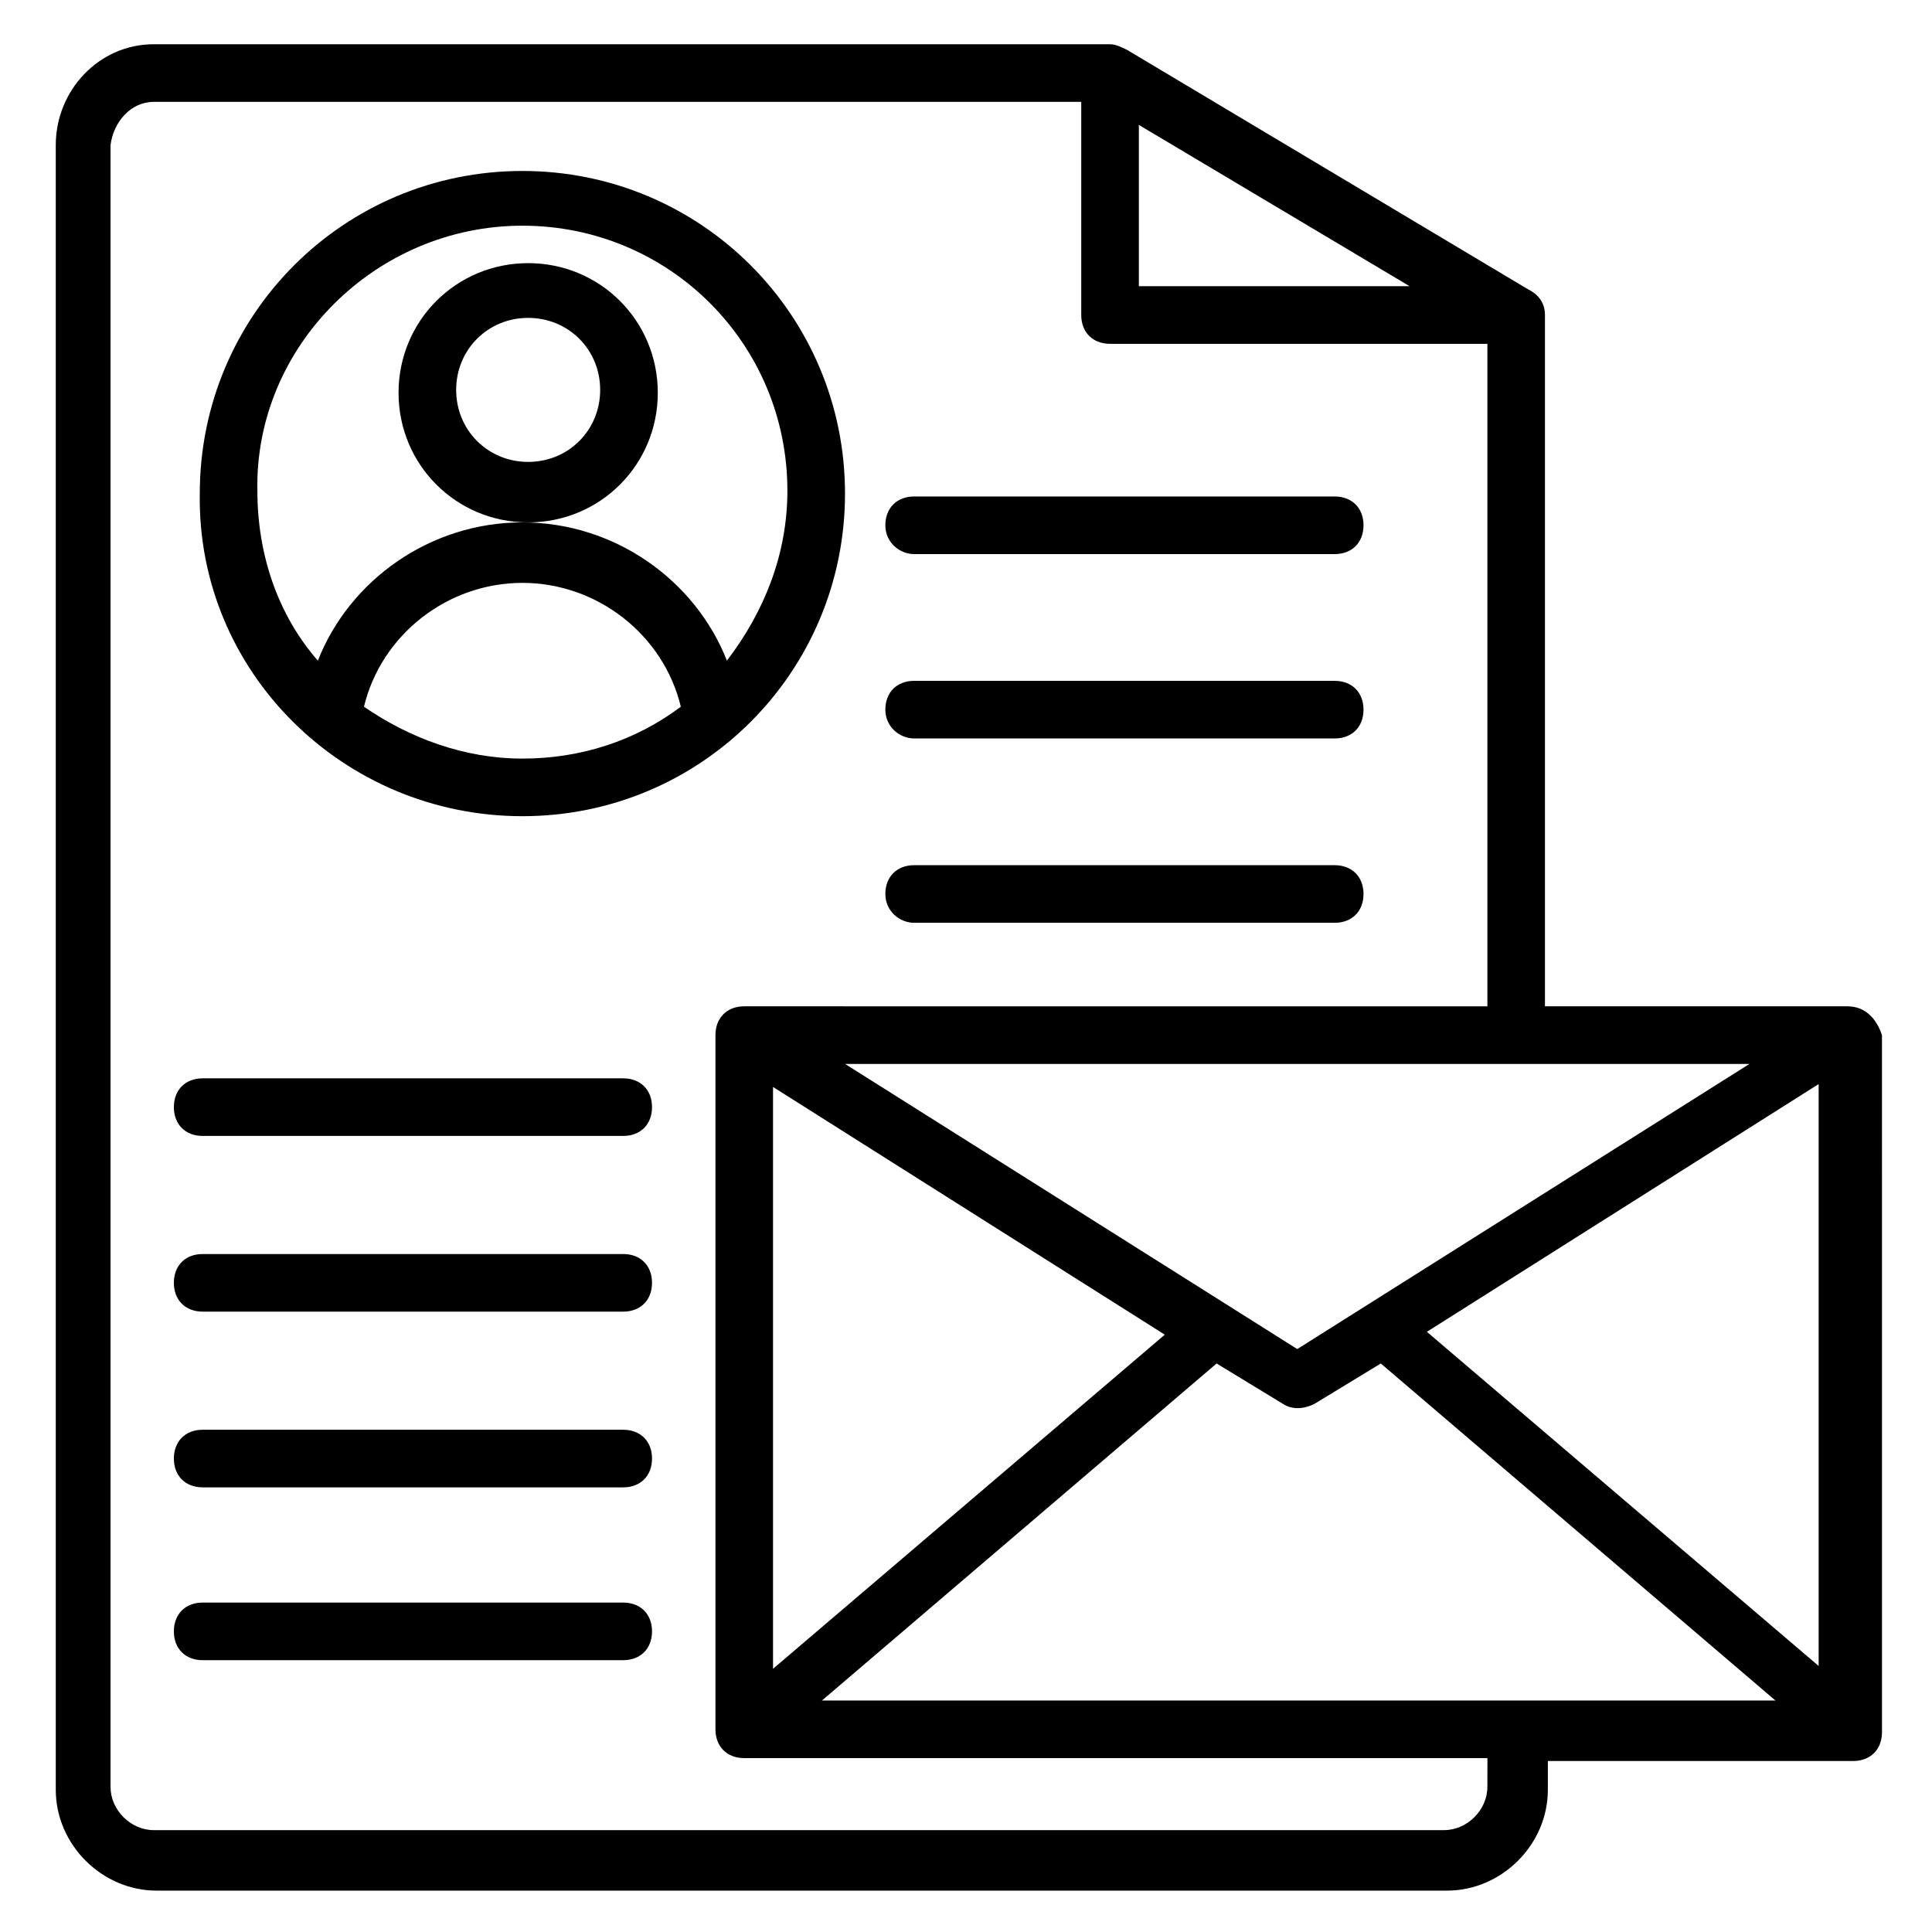
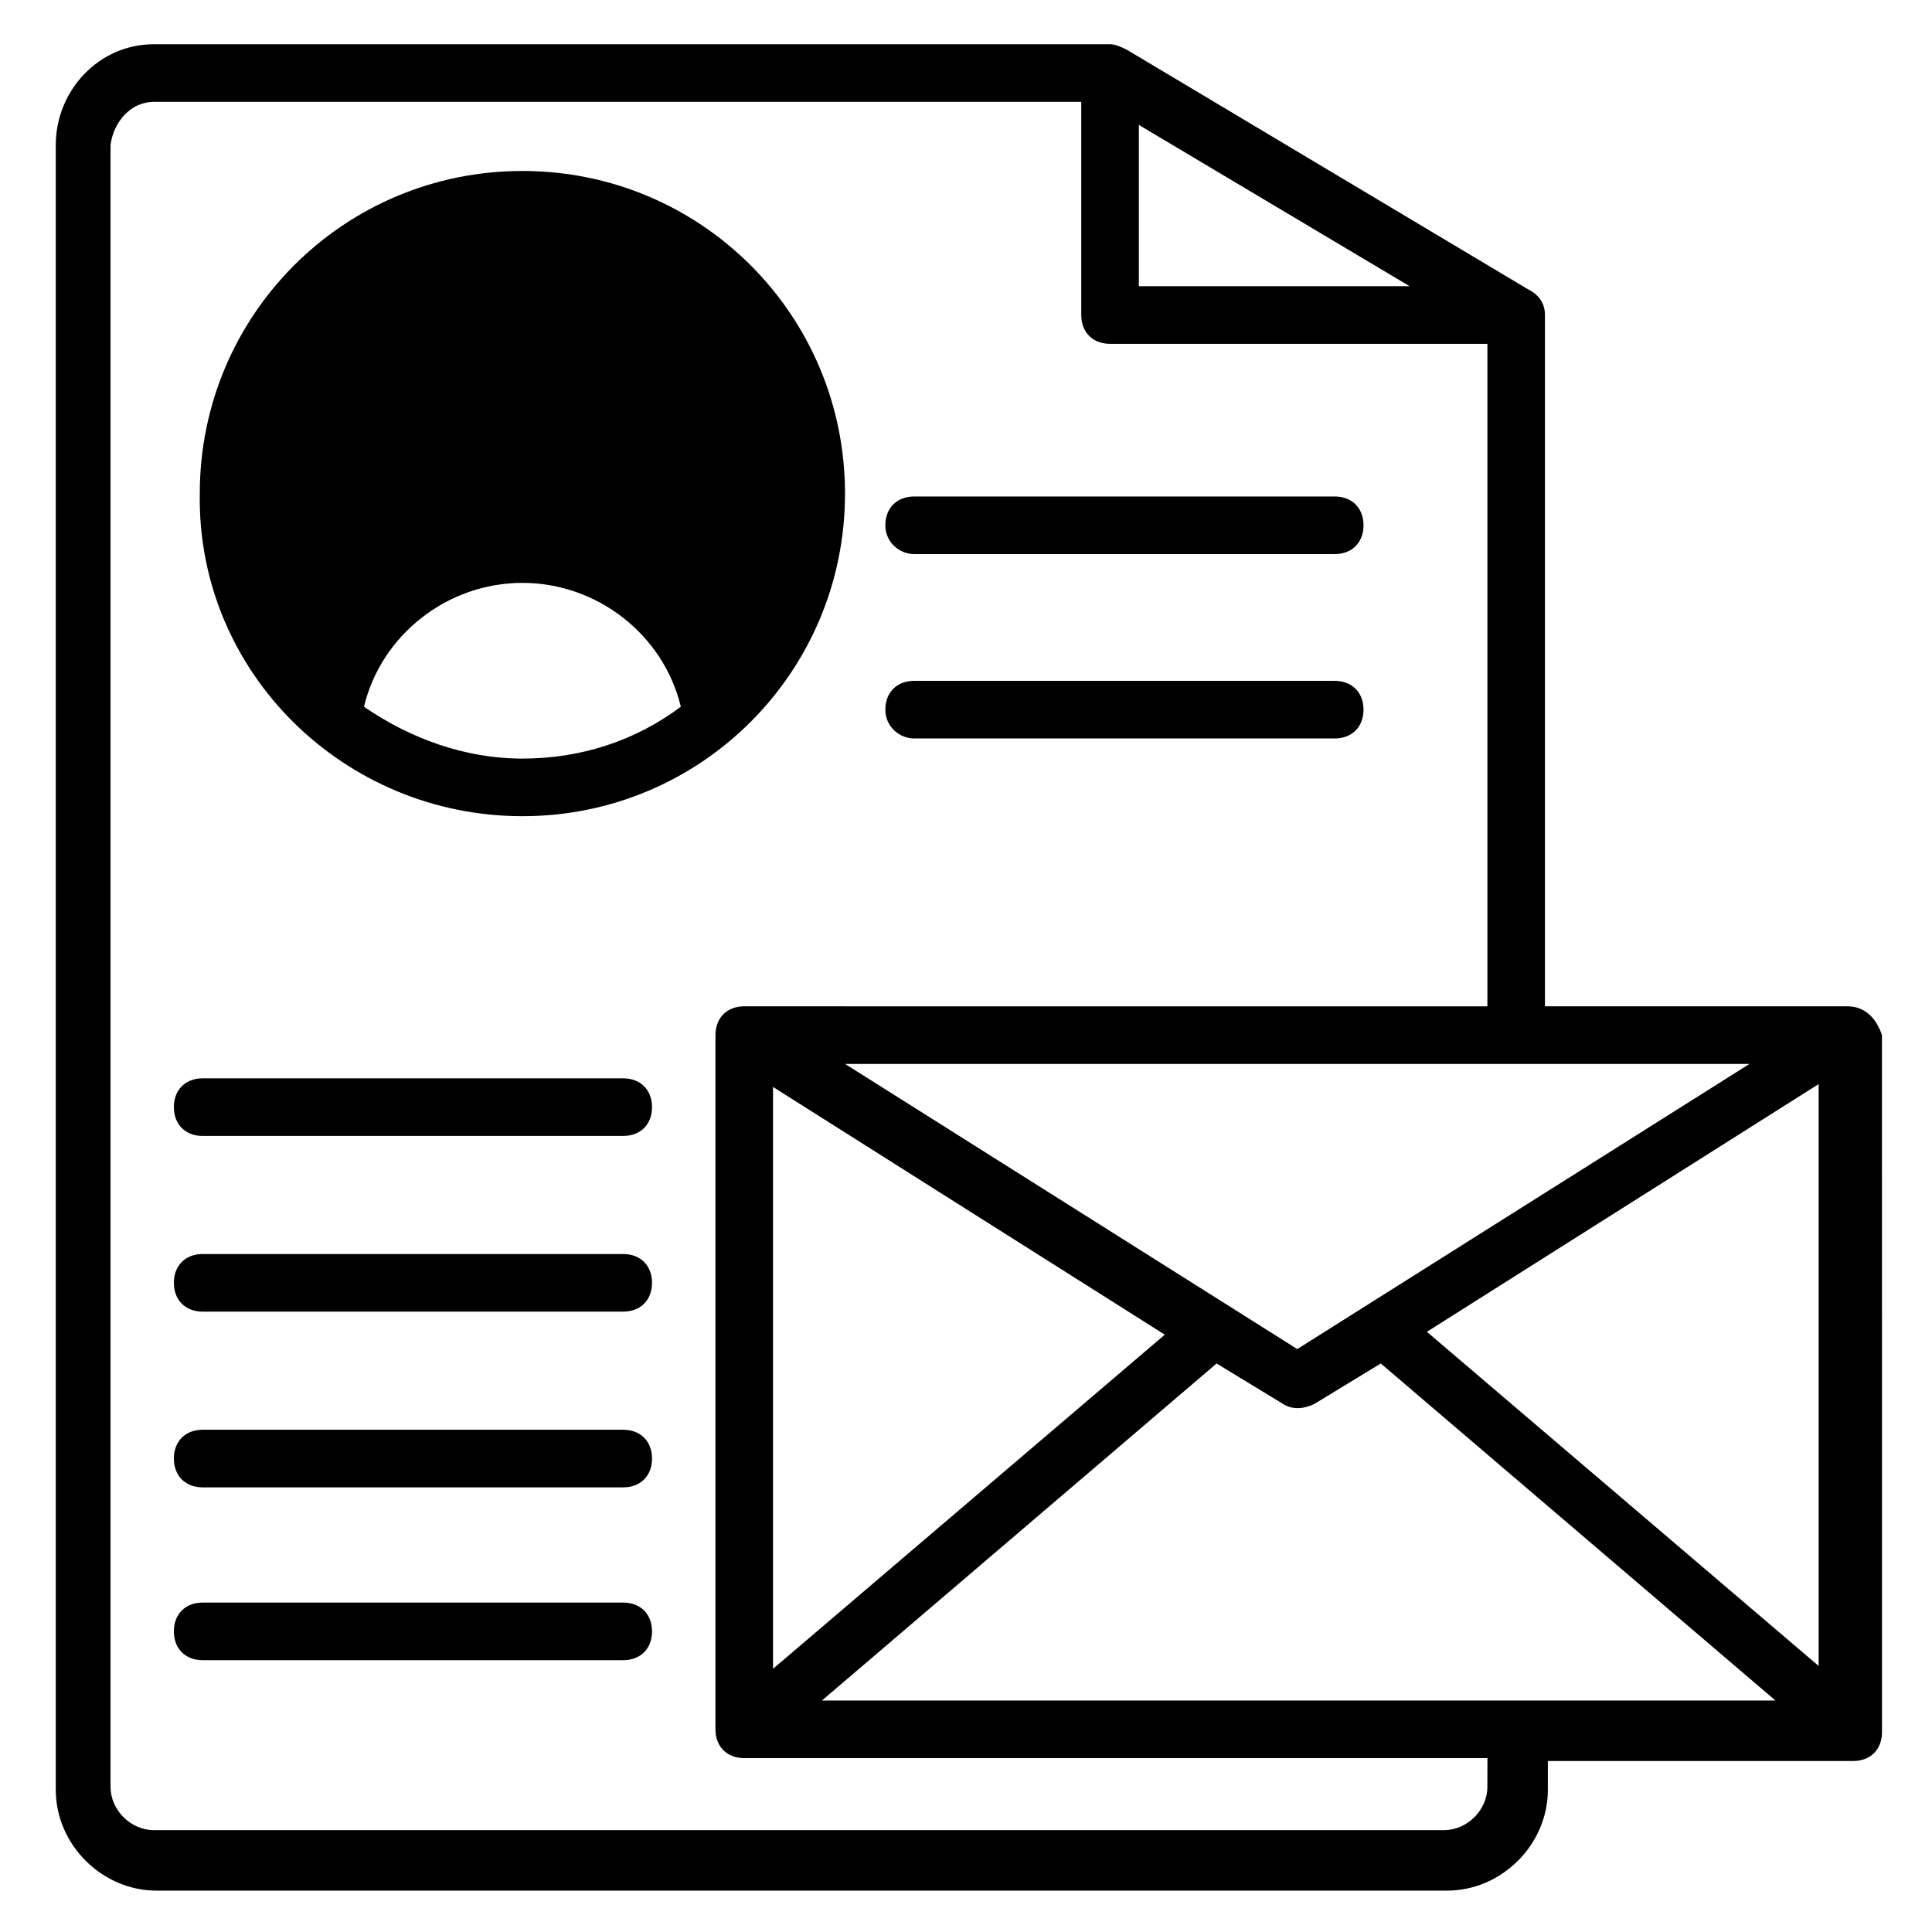
<svg xmlns="http://www.w3.org/2000/svg" fill="#000000" width="800px" height="800px" version="1.1" viewBox="144 144 512 512">
  <g>
-     <path d="m282.44 360.3c47.328 0 85.496-38.168 85.496-85.496s-38.168-85.496-85.496-85.496-85.496 38.168-85.496 85.496c-0.762 47.328 38.172 85.496 85.496 85.496zm-41.984-29.008c4.582-19.082 22.137-32.824 41.984-32.824s37.402 13.742 41.984 32.824c-12.215 9.16-26.719 13.742-41.984 13.742s-29.77-5.344-41.984-13.742zm41.984-127.48c38.93 0 70.227 31.297 70.227 70.227 0 16.793-6.106 32.062-16.031 45.039-8.398-21.375-29.77-36.641-54.199-36.641-24.426 0-45.801 15.266-54.199 36.641-10.688-12.215-16.031-28.242-16.031-45.039-0.754-38.164 31.305-70.227 70.234-70.227z" />
+     <path d="m282.44 360.3c47.328 0 85.496-38.168 85.496-85.496s-38.168-85.496-85.496-85.496-85.496 38.168-85.496 85.496c-0.762 47.328 38.172 85.496 85.496 85.496zm-41.984-29.008c4.582-19.082 22.137-32.824 41.984-32.824s37.402 13.742 41.984 32.824c-12.215 9.16-26.719 13.742-41.984 13.742s-29.77-5.344-41.984-13.742zm41.984-127.48z" />
    <path d="m283.97 282.44c19.082 0 34.352-15.266 34.352-34.352 0-19.082-15.266-34.352-34.352-34.352-19.082 0-34.352 15.266-34.352 34.352 0 19.086 15.27 34.352 34.352 34.352zm0-54.195c10.688 0 19.082 8.398 19.082 19.082 0 10.688-8.398 19.082-19.082 19.082-10.688 0-19.082-8.398-19.082-19.082 0-10.688 8.395-19.082 19.082-19.082z" />
    <path d="m633.58 410.68h-80.152v-183.2c0-3.055-1.527-5.344-4.582-6.871l-106.1-63.355c-1.527-0.762-3.055-1.527-4.582-1.527h-253.43c-14.504 0-25.953 12.215-25.953 26.719v435.87c0 14.504 12.215 26.719 26.719 26.719h341.98c14.504 0 26.719-12.215 26.719-26.719v-7.633h80.914c4.582 0 7.633-3.055 7.633-7.633l-0.004-184.73c-1.527-4.582-4.578-7.637-9.16-7.637zm-271.75 183.97 104.58-89.312 17.559 10.688c2.289 1.527 5.344 1.527 8.398 0l17.559-10.688 104.58 89.312h-252.67zm245.8-168.7-119.84 75.57-119.84-75.57zm-258.77 6.106 103.82 65.648-103.82 88.547zm173.28 64.887 103.82-65.648v154.2zm-76.332-319.84 71.754 42.746h-71.754zm92.363 440.45c0 6.106-5.344 11.449-11.449 11.449l-341.98 0.004c-6.106 0-11.449-5.344-11.449-11.449v-435.11c0.762-6.109 5.344-11.449 11.449-11.449h245.8v56.488c0 4.582 3.055 7.633 7.633 7.633h100v175.57l-196.94-0.004c-4.582 0-7.633 3.055-7.633 7.633v183.97c0 4.582 3.055 7.633 7.633 7.633h196.95z" />
    <path d="m386.26 290.84h111.45c4.582 0 7.633-3.055 7.633-7.633 0-4.582-3.055-7.633-7.633-7.633h-111.45c-4.582 0-7.633 3.055-7.633 7.633s3.816 7.633 7.633 7.633z" />
    <path d="m386.26 339.7h111.45c4.582 0 7.633-3.055 7.633-7.633 0-4.582-3.055-7.633-7.633-7.633l-111.45-0.004c-4.582 0-7.633 3.055-7.633 7.633 0 4.582 3.816 7.637 7.633 7.637z" />
-     <path d="m386.26 388.55h111.45c4.582 0 7.633-3.055 7.633-7.633 0-4.582-3.055-7.633-7.633-7.633h-111.45c-4.582 0-7.633 3.055-7.633 7.633 0 4.582 3.816 7.633 7.633 7.633z" />
    <path d="m309.16 476.33h-111.45c-4.582 0-7.633 3.055-7.633 7.633 0 4.582 3.055 7.633 7.633 7.633h111.45c4.582 0 7.633-3.055 7.633-7.633s-3.055-7.633-7.633-7.633z" />
    <path d="m309.16 429.77h-111.45c-4.582 0-7.633 3.055-7.633 7.633 0 4.582 3.055 7.633 7.633 7.633h111.45c4.582 0 7.633-3.055 7.633-7.633s-3.055-7.633-7.633-7.633z" />
    <path d="m309.16 522.9h-111.45c-4.582 0-7.633 3.055-7.633 7.633 0 4.582 3.055 7.633 7.633 7.633h111.45c4.582 0 7.633-3.055 7.633-7.633 0-4.582-3.055-7.633-7.633-7.633z" />
    <path d="m309.16 568.7h-111.45c-4.582 0-7.633 3.055-7.633 7.633 0 4.582 3.055 7.633 7.633 7.633h111.45c4.582 0 7.633-3.055 7.633-7.633 0-4.582-3.055-7.633-7.633-7.633z" />
  </g>
</svg>